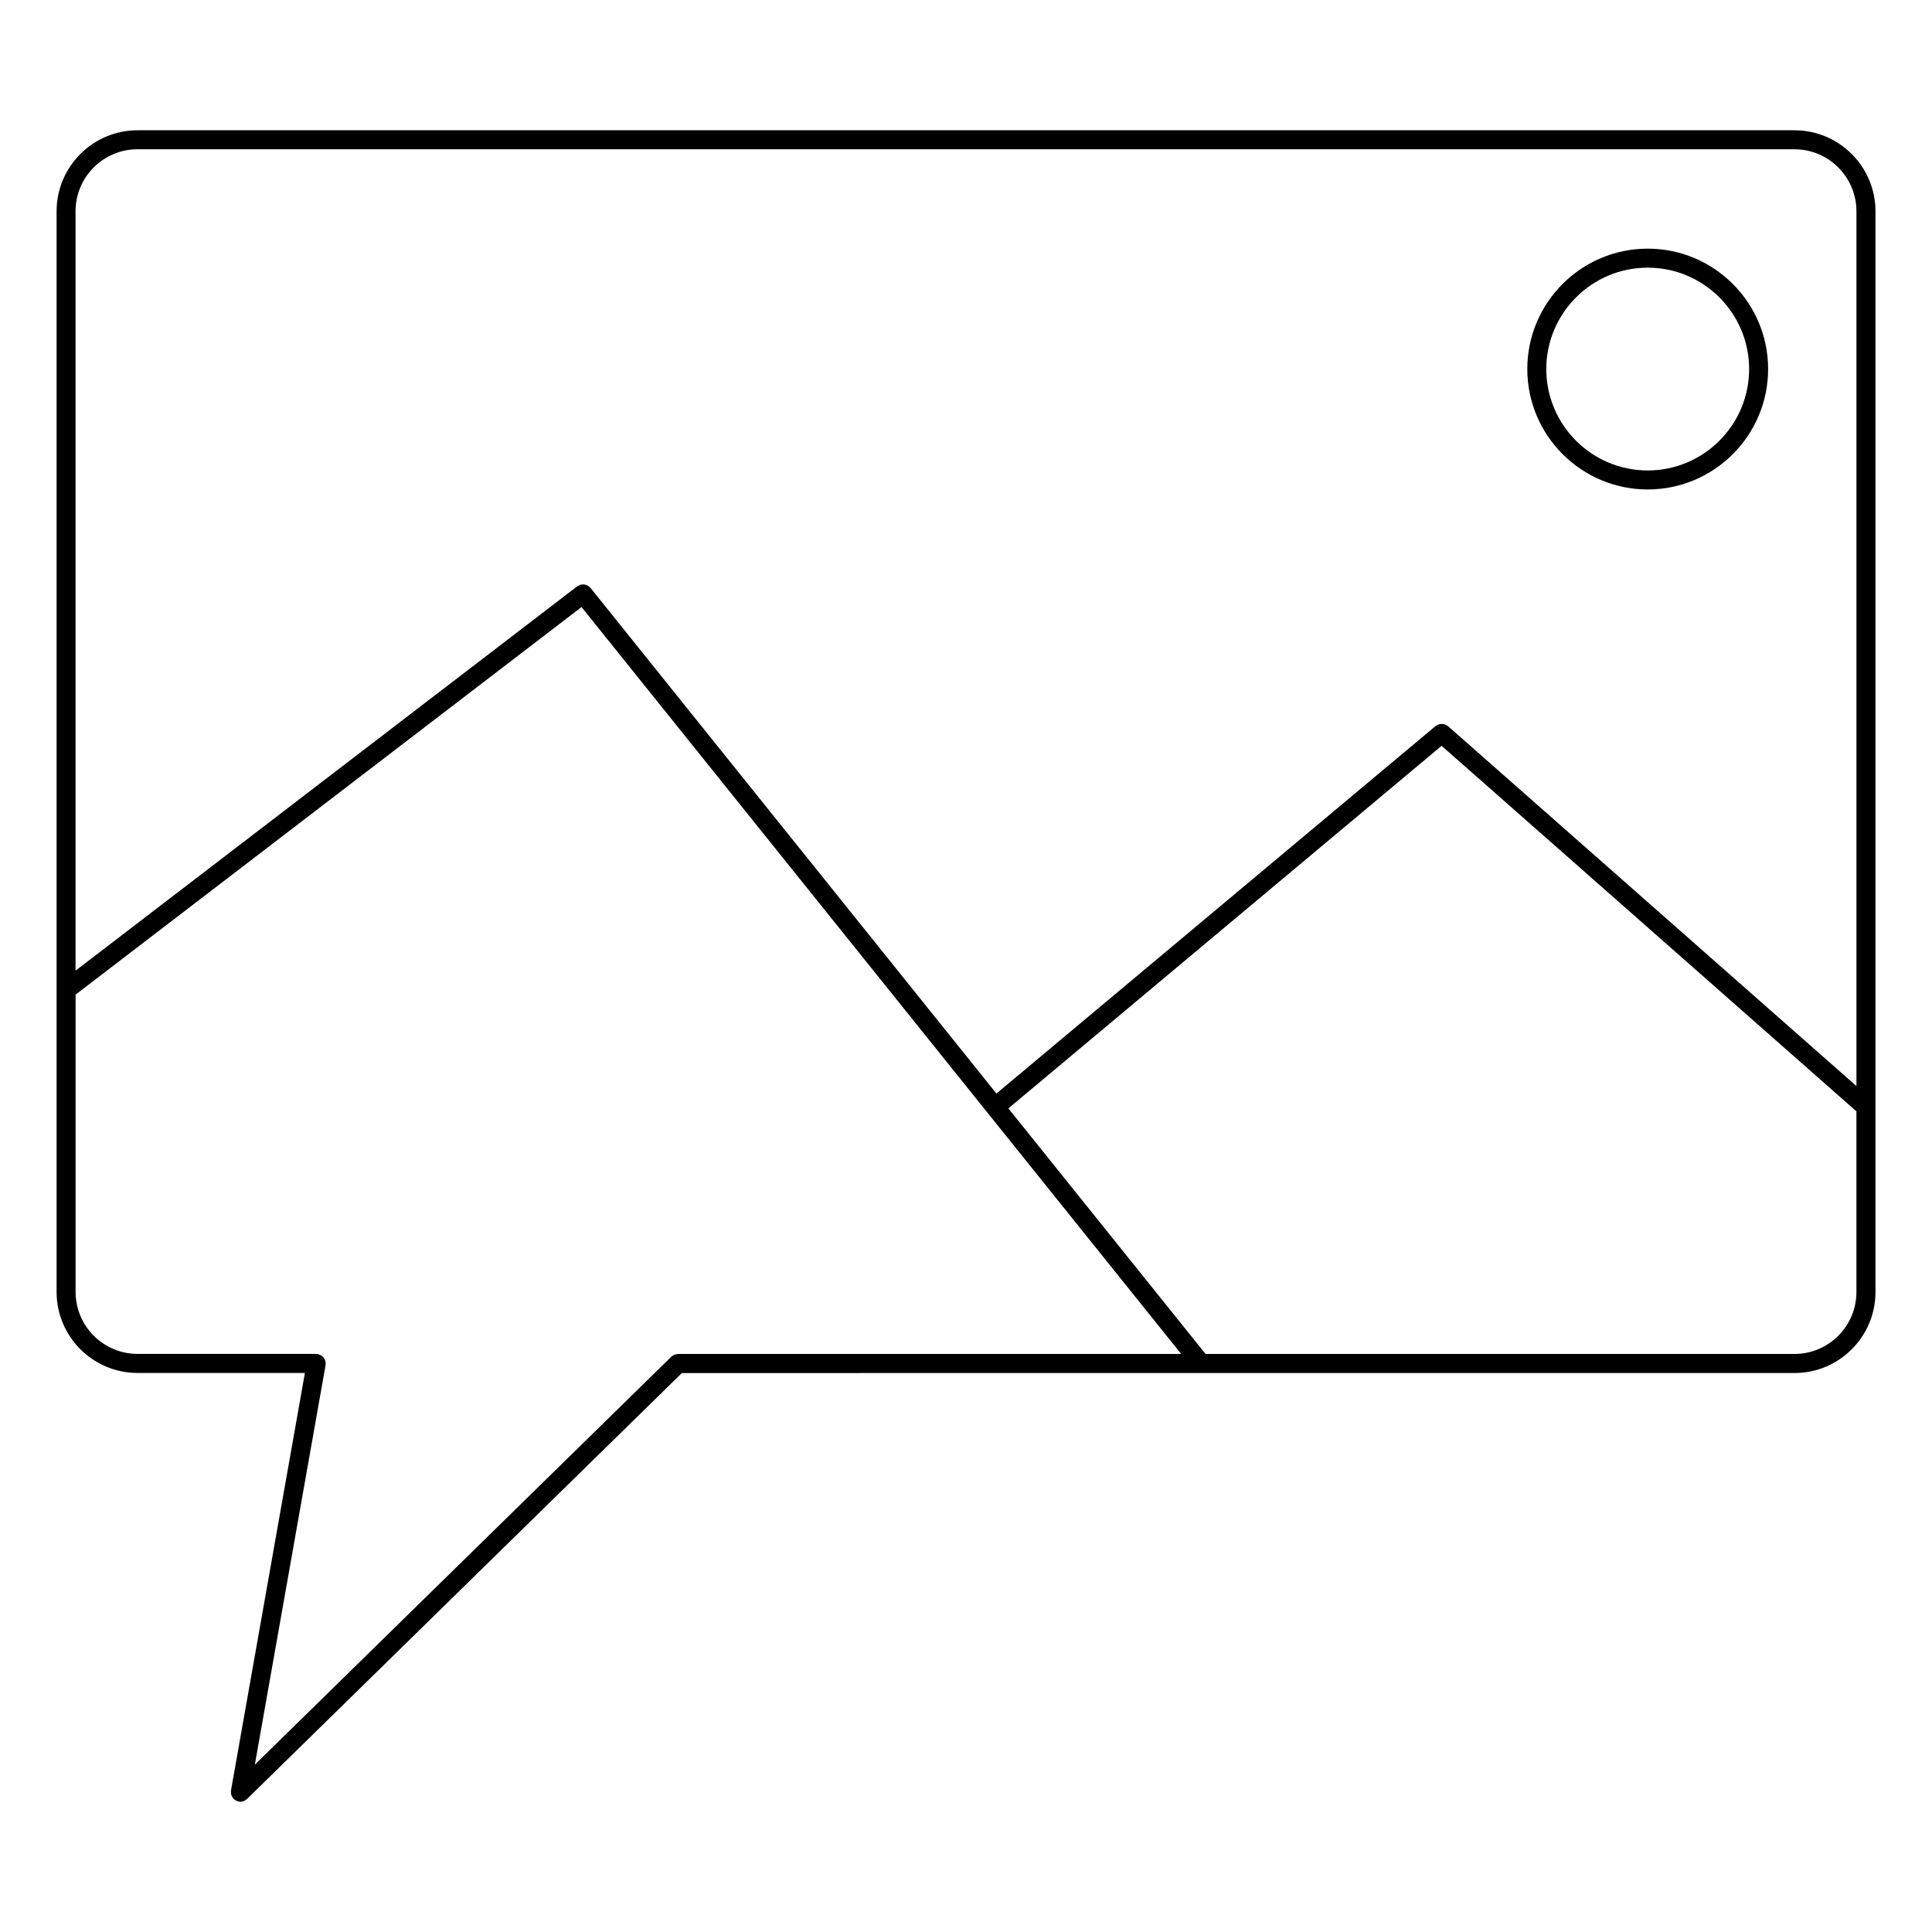
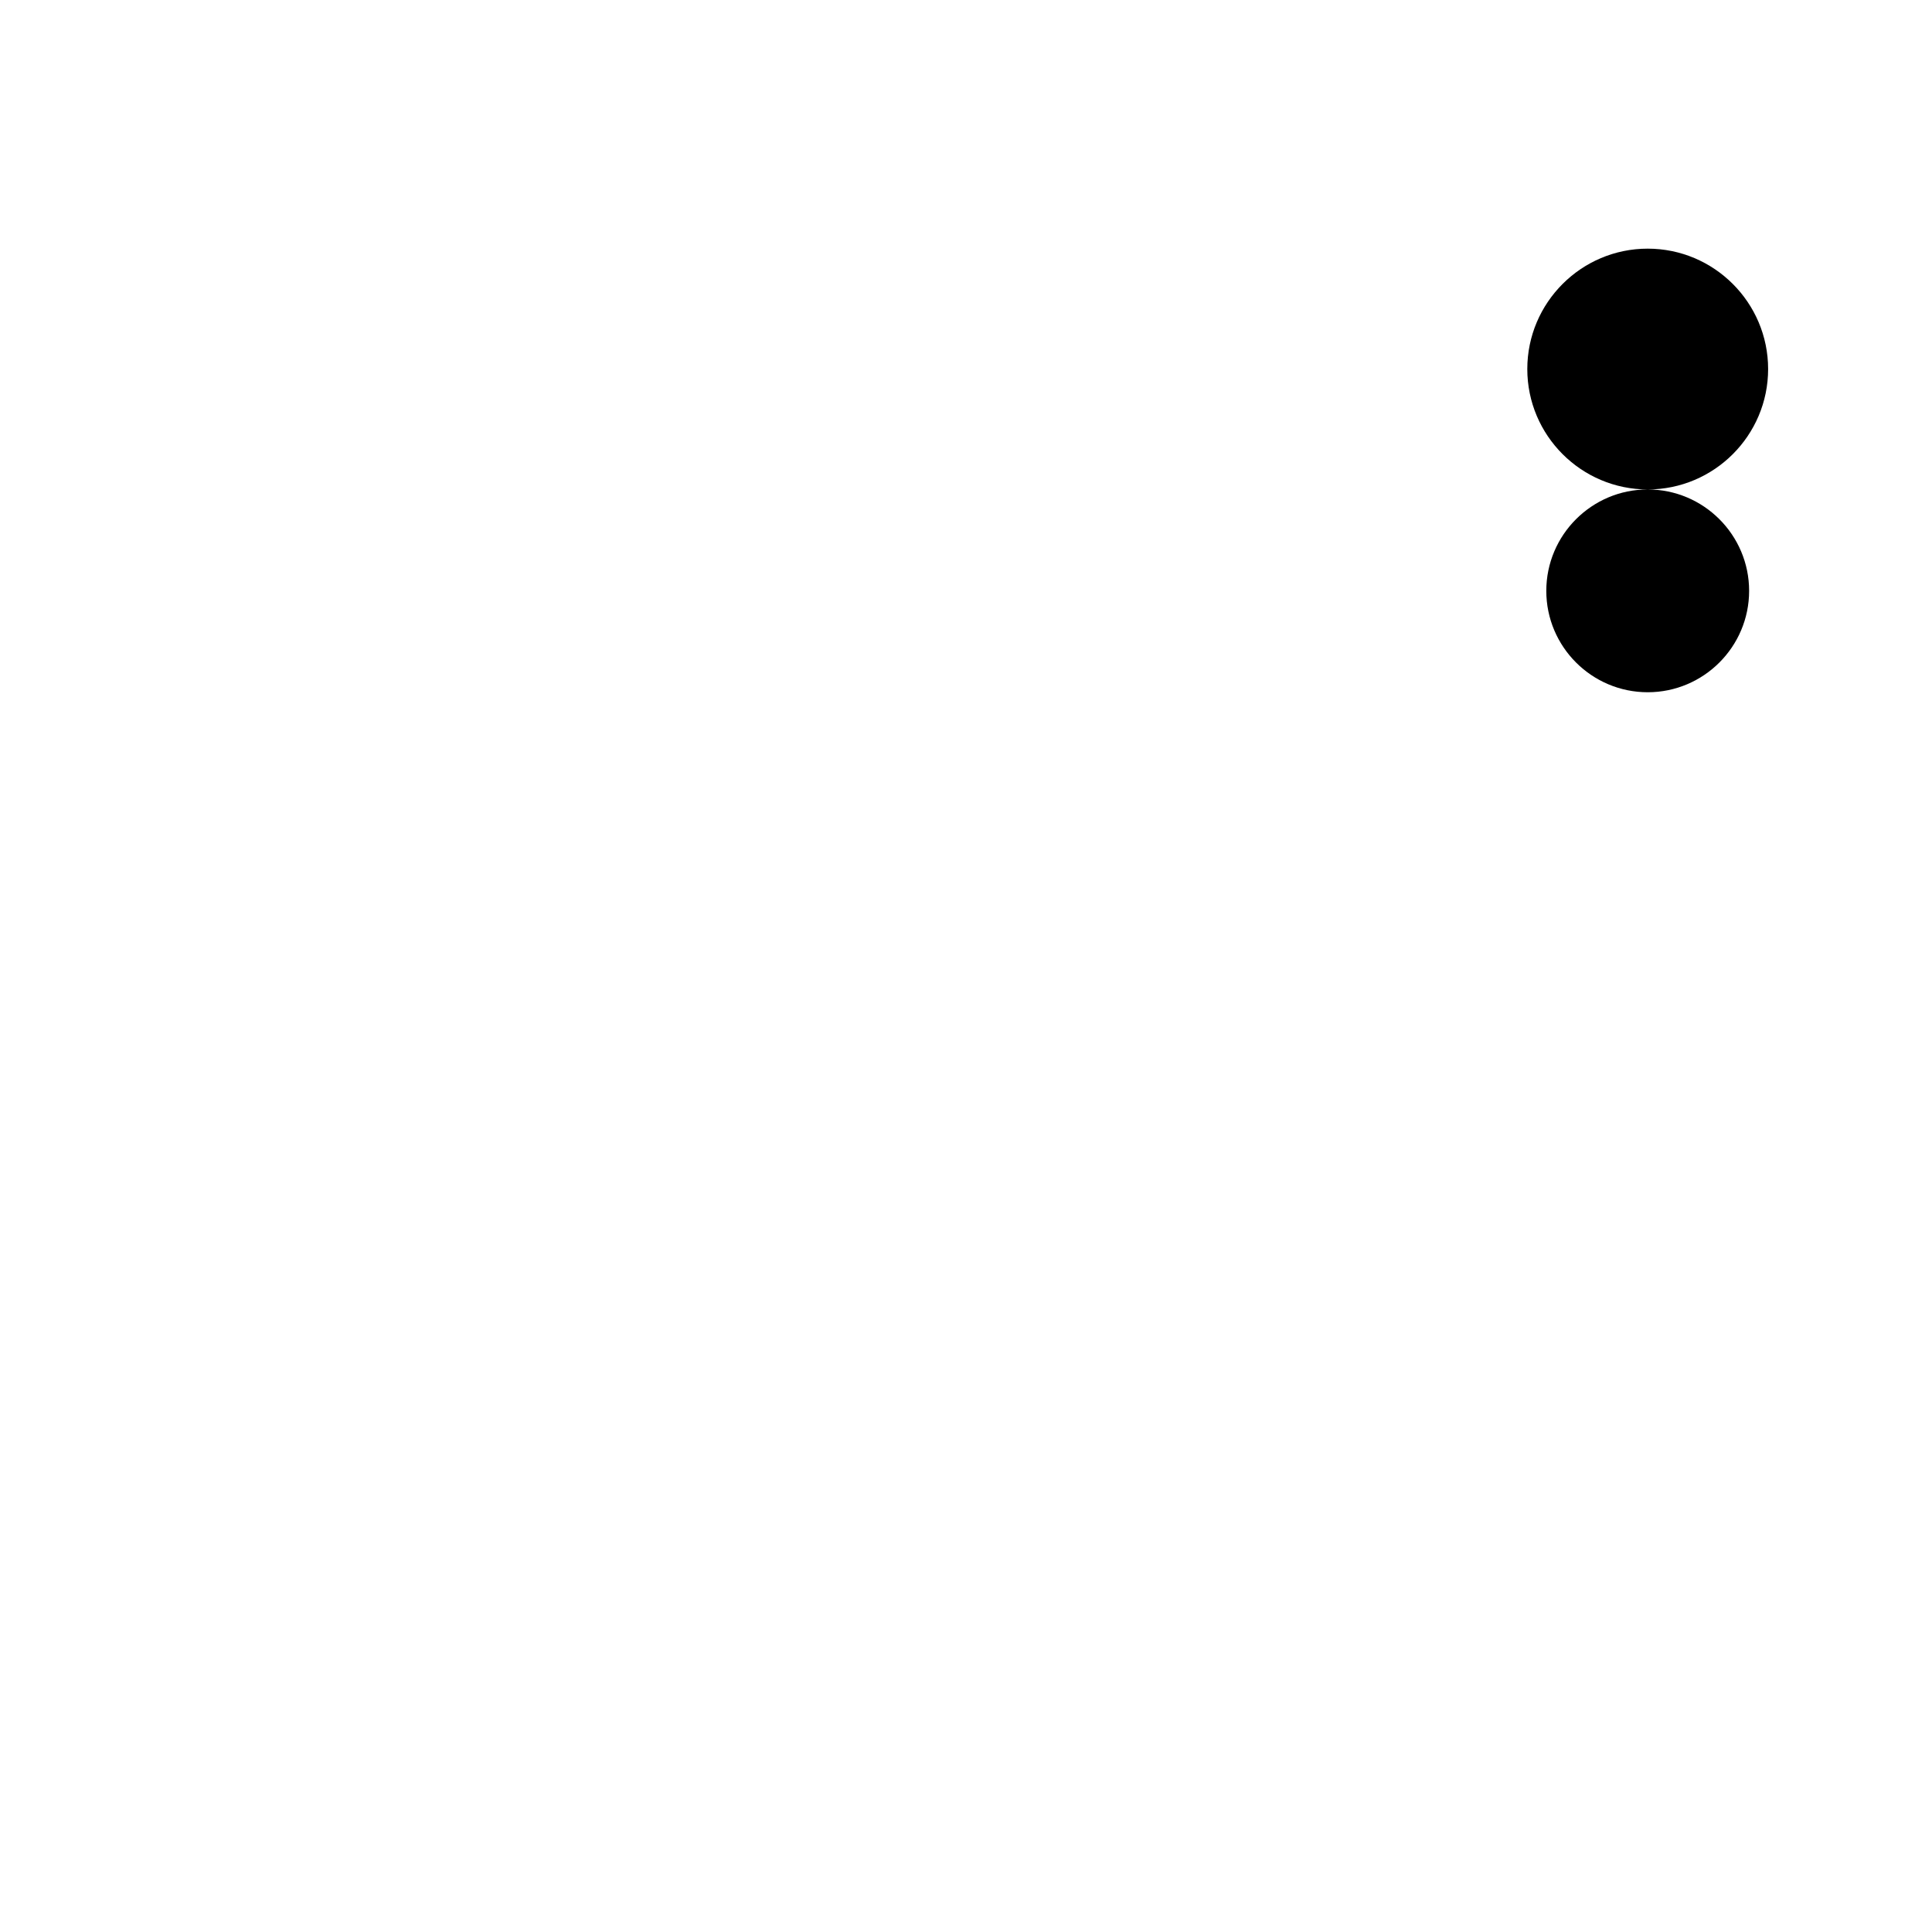
<svg xmlns="http://www.w3.org/2000/svg" fill="#000000" width="800px" height="800px" version="1.1" viewBox="144 144 512 512">
  <g>
-     <path d="m619.56 178.52h-439.09c-11.84 0-21.473 9.629-21.473 21.461v286.41c0 11.836 9.633 21.457 21.473 21.457h44.332l-19.594 110.67c-0.012 0.07 0.012 0.125 0.004 0.195-0.016 0.176-0.004 0.344 0.012 0.523 0.016 0.156 0.035 0.309 0.086 0.453 0.047 0.152 0.117 0.289 0.191 0.43 0.086 0.156 0.168 0.297 0.277 0.434 0.047 0.051 0.059 0.117 0.109 0.168 0.066 0.066 0.145 0.09 0.215 0.145 0.133 0.109 0.273 0.207 0.43 0.293 0.156 0.082 0.309 0.137 0.473 0.188 0.086 0.023 0.152 0.082 0.242 0.098 0.145 0.031 0.297 0.039 0.438 0.039 0.312 0 0.613-0.066 0.898-0.172 0.082-0.031 0.145-0.09 0.223-0.125 0.203-0.105 0.395-0.211 0.555-0.363 0.023-0.02 0.059-0.031 0.086-0.055l115.26-112.9 294.86-0.004c11.828 0 21.453-9.621 21.453-21.457v-286.42c0-11.832-9.625-21.461-21.453-21.461zm-439.09 5.039h439.09c9.047 0 16.414 7.367 16.414 16.426v231.83l-108.23-95.371c-0.082-0.07-0.176-0.098-0.262-0.152-0.145-0.102-0.293-0.191-0.449-0.258-0.145-0.059-0.293-0.102-0.441-0.133-0.168-0.035-0.324-0.059-0.492-0.059-0.152 0-0.301 0.02-0.453 0.047-0.16 0.023-0.316 0.059-0.48 0.125-0.152 0.059-0.293 0.141-0.43 0.23-0.098 0.059-0.195 0.082-0.281 0.152l-116.39 97.402-107.54-133.95v-0.004l-0.004-0.004-0.031-0.039c-0.102-0.121-0.23-0.191-0.344-0.293-0.133-0.109-0.246-0.246-0.398-0.328-0.18-0.102-0.383-0.141-0.578-0.195-0.109-0.031-0.211-0.09-0.328-0.105-0.223-0.023-0.449 0.004-0.676 0.039-0.098 0.012-0.191 0-0.289 0.02-0.195 0.055-0.367 0.168-0.551 0.266-0.109 0.059-0.23 0.086-0.336 0.16l-132.97 101.87v-201.26c0-9.059 7.371-16.422 16.438-16.422zm-16.438 302.83v-78.805l134.08-102.71 107.66 134.1c0.004 0.004 0.012 0.016 0.016 0.023 0.004 0.004 0.016 0.012 0.02 0.016l51.211 63.793-133.34 0.004c-0.102 0-0.188 0.047-0.281 0.059-0.227 0.023-0.453 0.047-0.664 0.133-0.211 0.086-0.383 0.227-0.559 0.359-0.082 0.066-0.18 0.098-0.258 0.168l-110.38 108.12 18.746-105.89c0.012-0.074-0.012-0.141-0.004-0.215 0.004-0.082 0.047-0.141 0.047-0.223 0-0.102-0.047-0.18-0.055-0.281-0.02-0.168-0.047-0.328-0.102-0.488-0.055-0.16-0.117-0.297-0.195-0.438-0.082-0.137-0.16-0.266-0.262-0.387-0.105-0.125-0.215-0.23-0.348-0.336-0.121-0.102-0.246-0.18-0.387-0.258-0.152-0.086-0.309-0.137-0.473-0.188-0.09-0.031-0.16-0.09-0.258-0.105-0.082-0.016-0.156 0.012-0.23 0-0.074-0.004-0.133-0.039-0.207-0.039l-47.336-0.004c-9.066 0.008-16.438-7.359-16.438-16.414zm455.53 16.422h-156.08l-52.25-65.078 114.81-96.086 109.93 96.871v47.871c0.004 9.055-7.363 16.422-16.41 16.422z" />
-     <path d="m580.66 273.71c17.594 0 31.91-14.312 31.91-31.906 0-17.598-14.316-31.91-31.91-31.91s-31.91 14.312-31.91 31.91c0 17.594 14.316 31.906 31.91 31.906zm0-58.777c14.816 0 26.875 12.055 26.875 26.875 0 14.812-12.055 26.867-26.875 26.867-14.816 0-26.875-12.055-26.875-26.867 0-14.824 12.059-26.875 26.875-26.875z" />
+     <path d="m580.66 273.71c17.594 0 31.91-14.312 31.91-31.906 0-17.598-14.316-31.91-31.91-31.91s-31.91 14.312-31.91 31.91c0 17.594 14.316 31.906 31.91 31.906zc14.816 0 26.875 12.055 26.875 26.875 0 14.812-12.055 26.867-26.875 26.867-14.816 0-26.875-12.055-26.875-26.867 0-14.824 12.059-26.875 26.875-26.875z" />
  </g>
</svg>